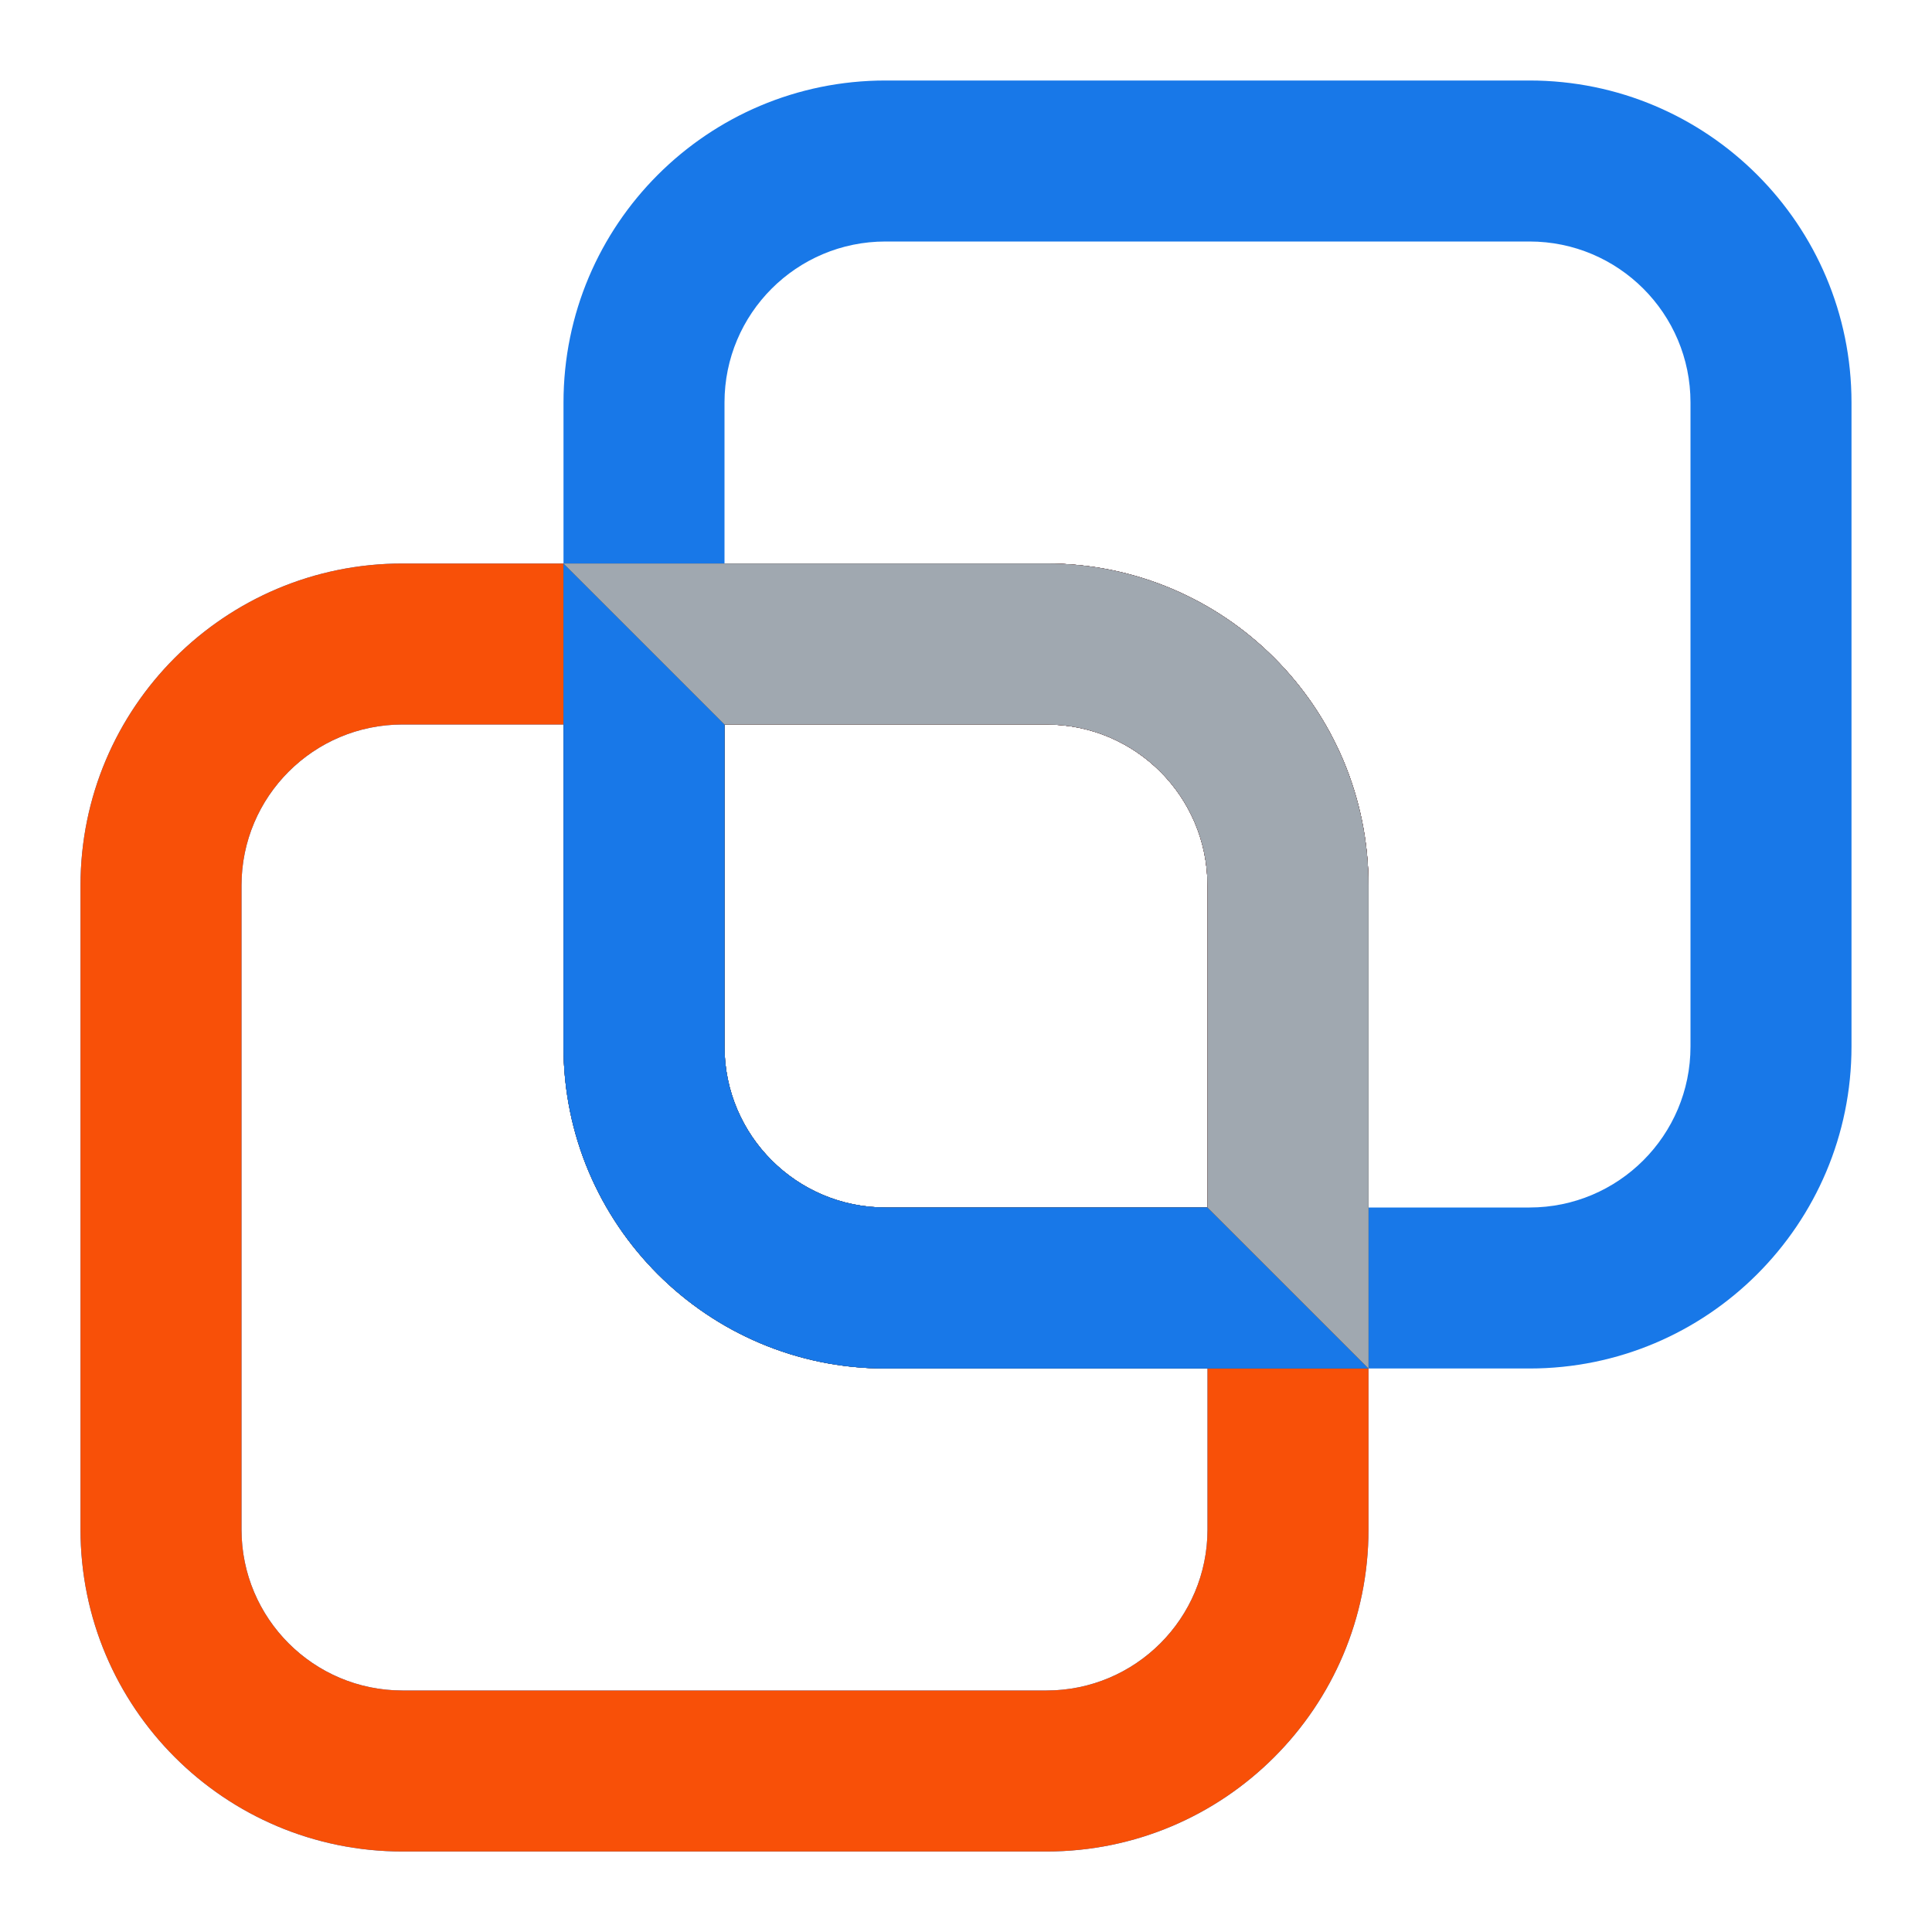
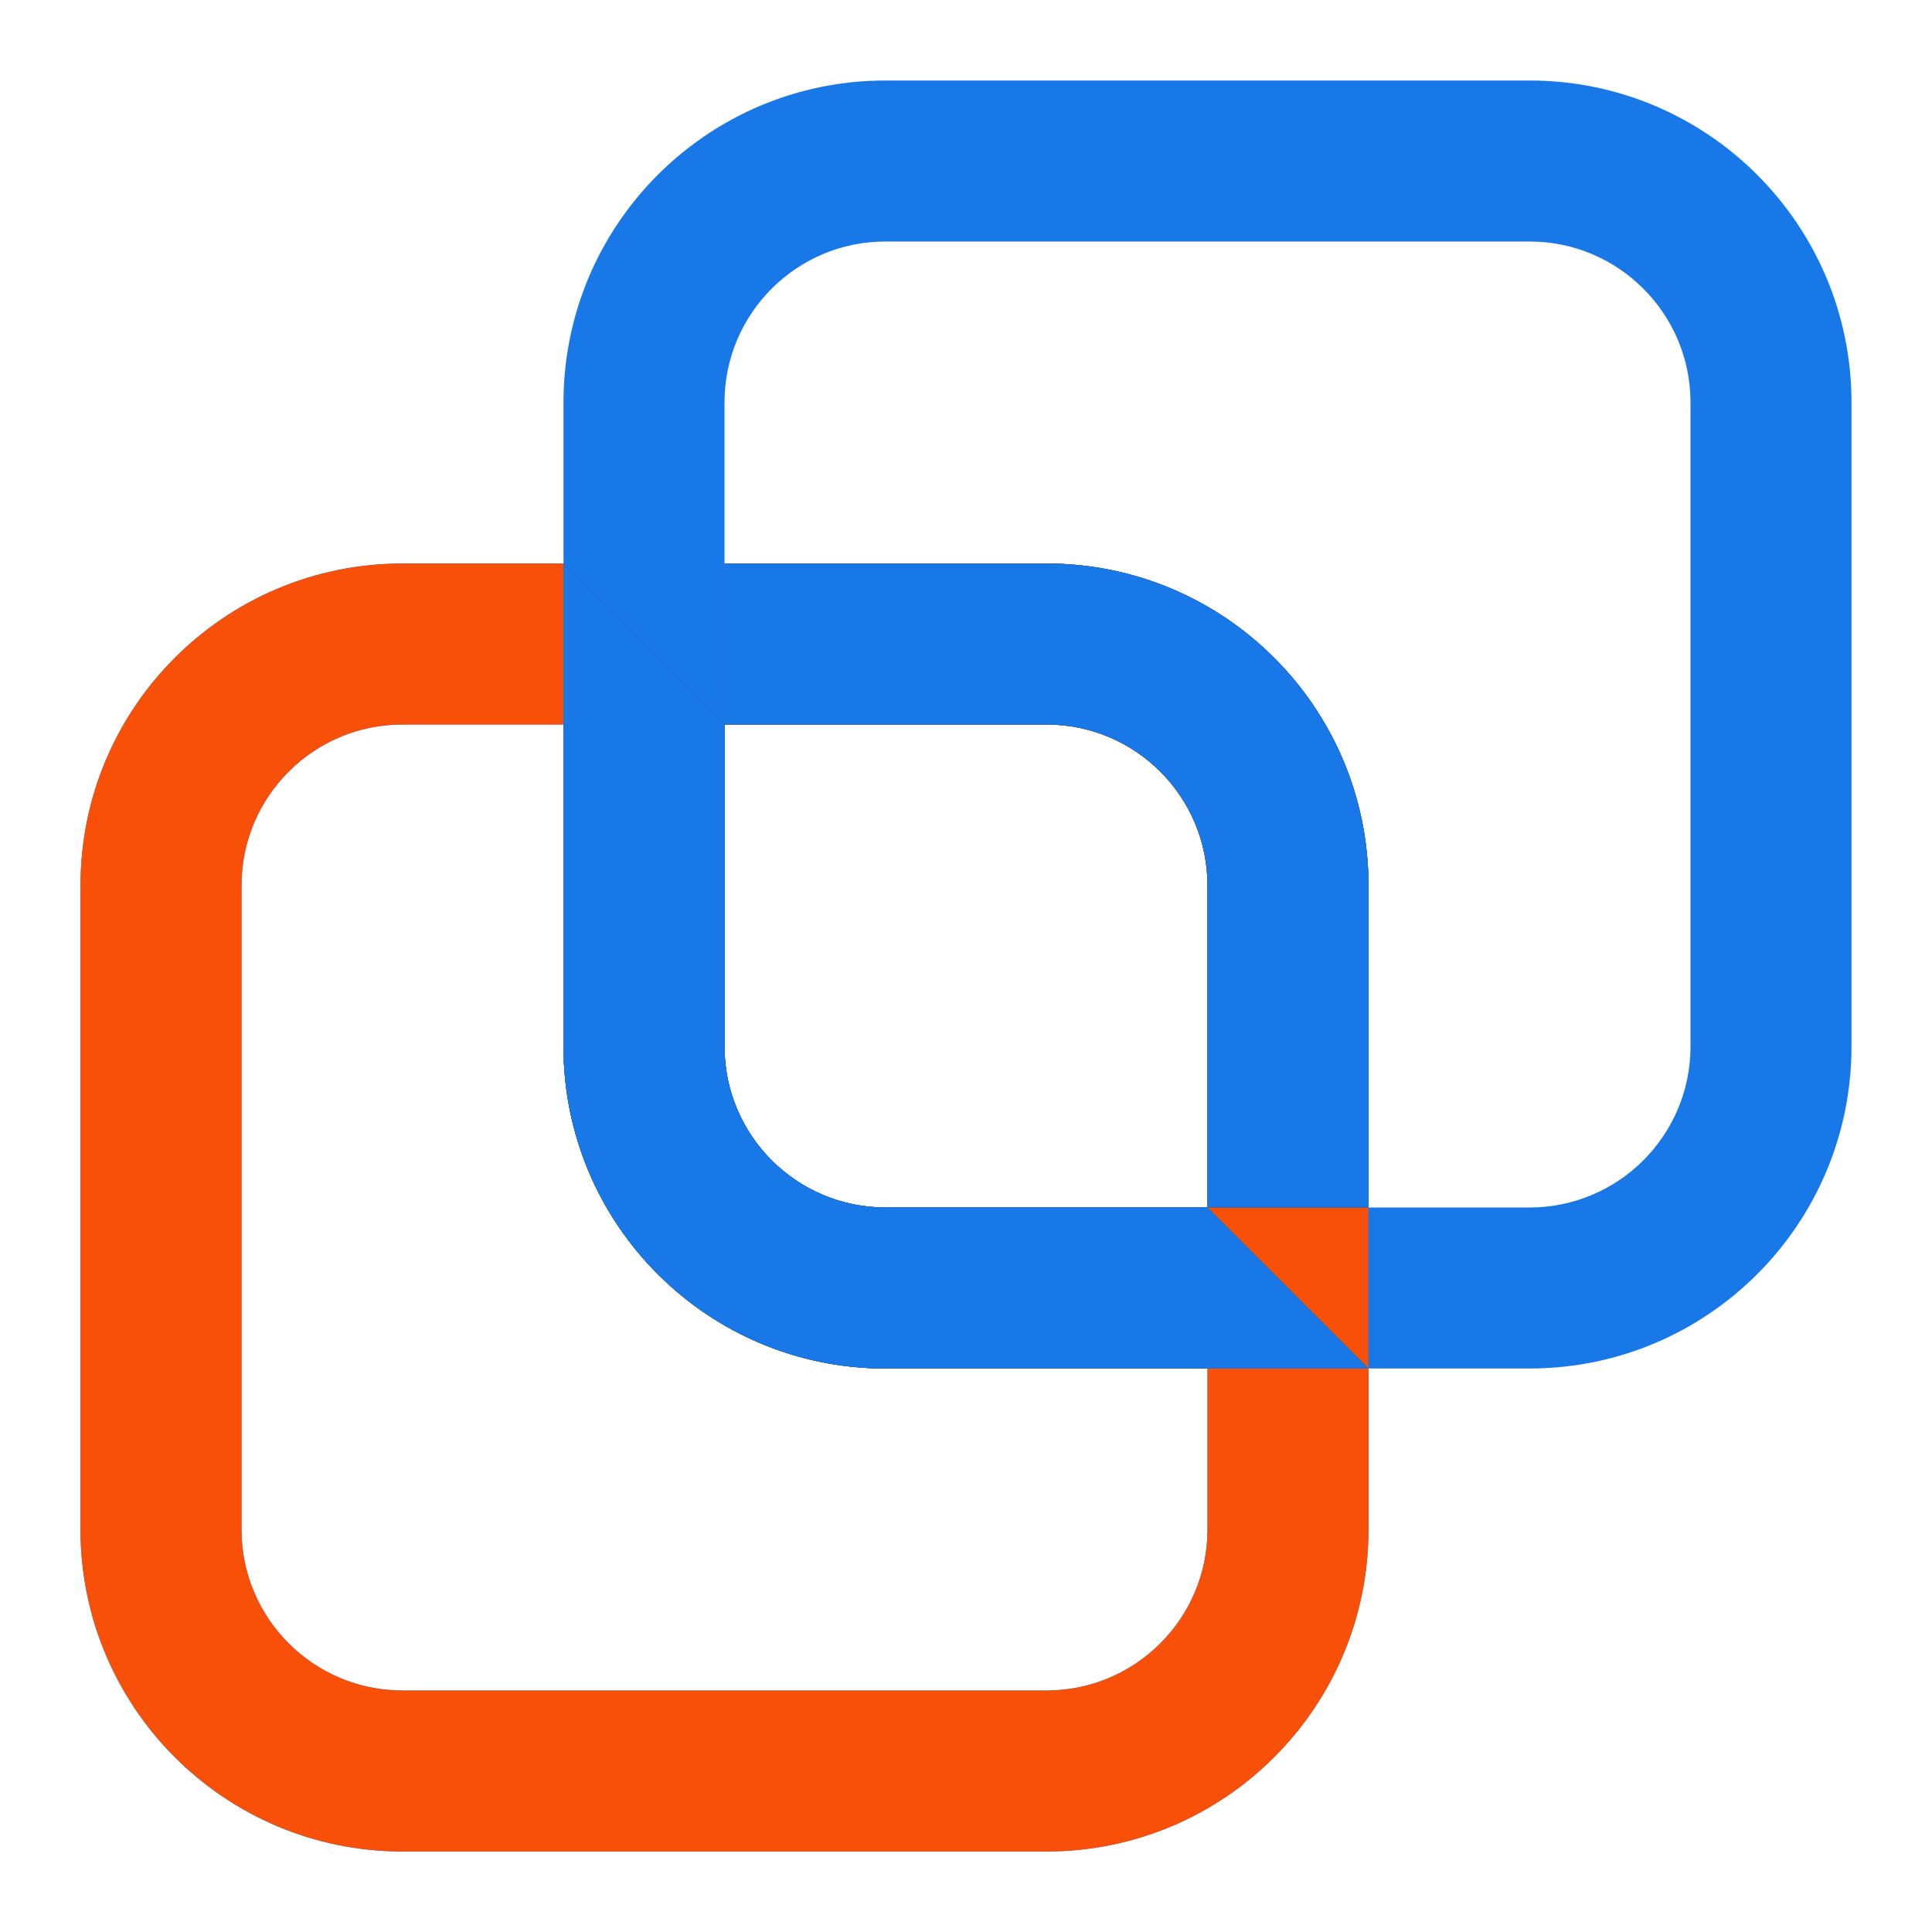
<svg xmlns="http://www.w3.org/2000/svg" width="96" height="96" viewBox="0 0 96 96" fill="none">
  <path fill-rule="evenodd" clip-rule="evenodd" d="M36 36H52C56.418 36 60 39.582 60 44V76C60 80.418 56.418 84 52 84H20C15.582 84 12 80.418 12 76V44C12 39.582 15.582 36 20 36H28V28H20C11.163 28 4 35.163 4 44V76C4 84.837 11.163 92 20 92H52C60.837 92 68 84.837 68 76V44C68 35.163 60.837 28 52 28H36V36Z" fill="#1878E8" />
  <path fill-rule="evenodd" clip-rule="evenodd" d="M36 36H52C56.418 36 60 39.582 60 44V76C60 80.418 56.418 84 52 84H20C15.582 84 12 80.418 12 76V44C12 39.582 15.582 36 20 36H28V28H20C11.163 28 4 35.163 4 44V76C4 84.837 11.163 92 20 92H52C60.837 92 68 84.837 68 76V44C68 35.163 60.837 28 52 28H36V36Z" fill="#F85008" />
  <path fill-rule="evenodd" clip-rule="evenodd" d="M52 36H36V28H52C60.837 28 68 35.163 68 44V60H60V44C60 39.582 56.418 36 52 36ZM60 60V68H44C35.163 68 28 60.837 28 52V36H36V52C36 56.418 39.582 60 44 60H60Z" fill="#404040" />
  <path fill-rule="evenodd" clip-rule="evenodd" d="M52 36H36V28H52C60.837 28 68 35.163 68 44V60H60V44C60 39.582 56.418 36 52 36ZM60 60V68H44C35.163 68 28 60.837 28 52V36H36V52C36 56.418 39.582 60 44 60H60Z" fill="#1878E8" />
-   <path fill-rule="evenodd" clip-rule="evenodd" d="M52 36H36V28H52C60.837 28 68 35.163 68 44V60H60V44C60 39.582 56.418 36 52 36ZM60 60V68H44C35.163 68 28 60.837 28 52V36H36V52C36 56.418 39.582 60 44 60H60Z" fill="#F85008" />
  <path fill-rule="evenodd" clip-rule="evenodd" d="M44 12H76C80.418 12 84 15.582 84 20V52C84 56.418 80.418 60 76 60H68V68H76C84.837 68 92 60.837 92 52V20C92 11.163 84.837 4 76 4H44C35.163 4 28 11.163 28 20V52C28 60.837 35.163 68 44 68H60V60H44C39.582 60 36 56.418 36 52V20C36 15.582 39.582 12 44 12Z" fill="#1878E8" />
  <path d="M36 36V52C36 56.418 39.582 60 44 60H60L68 68H44C35.163 68 28 60.837 28 52V28L36 36Z" fill="#404848" />
  <path d="M36 36V52C36 56.418 39.582 60 44 60H60L68 68H44C35.163 68 28 60.837 28 52V28L36 36Z" fill="#1878E8" />
-   <path d="M52 36H36L28 28H52C60.837 28 68 35.163 68 44V68L60 60V44C60 39.582 56.418 36 52 36Z" fill="#404848" />
-   <path d="M52 36H36L28 28H52C60.837 28 68 35.163 68 44V68L60 60V44C60 39.582 56.418 36 52 36Z" fill="#A0A8B0" />
</svg>